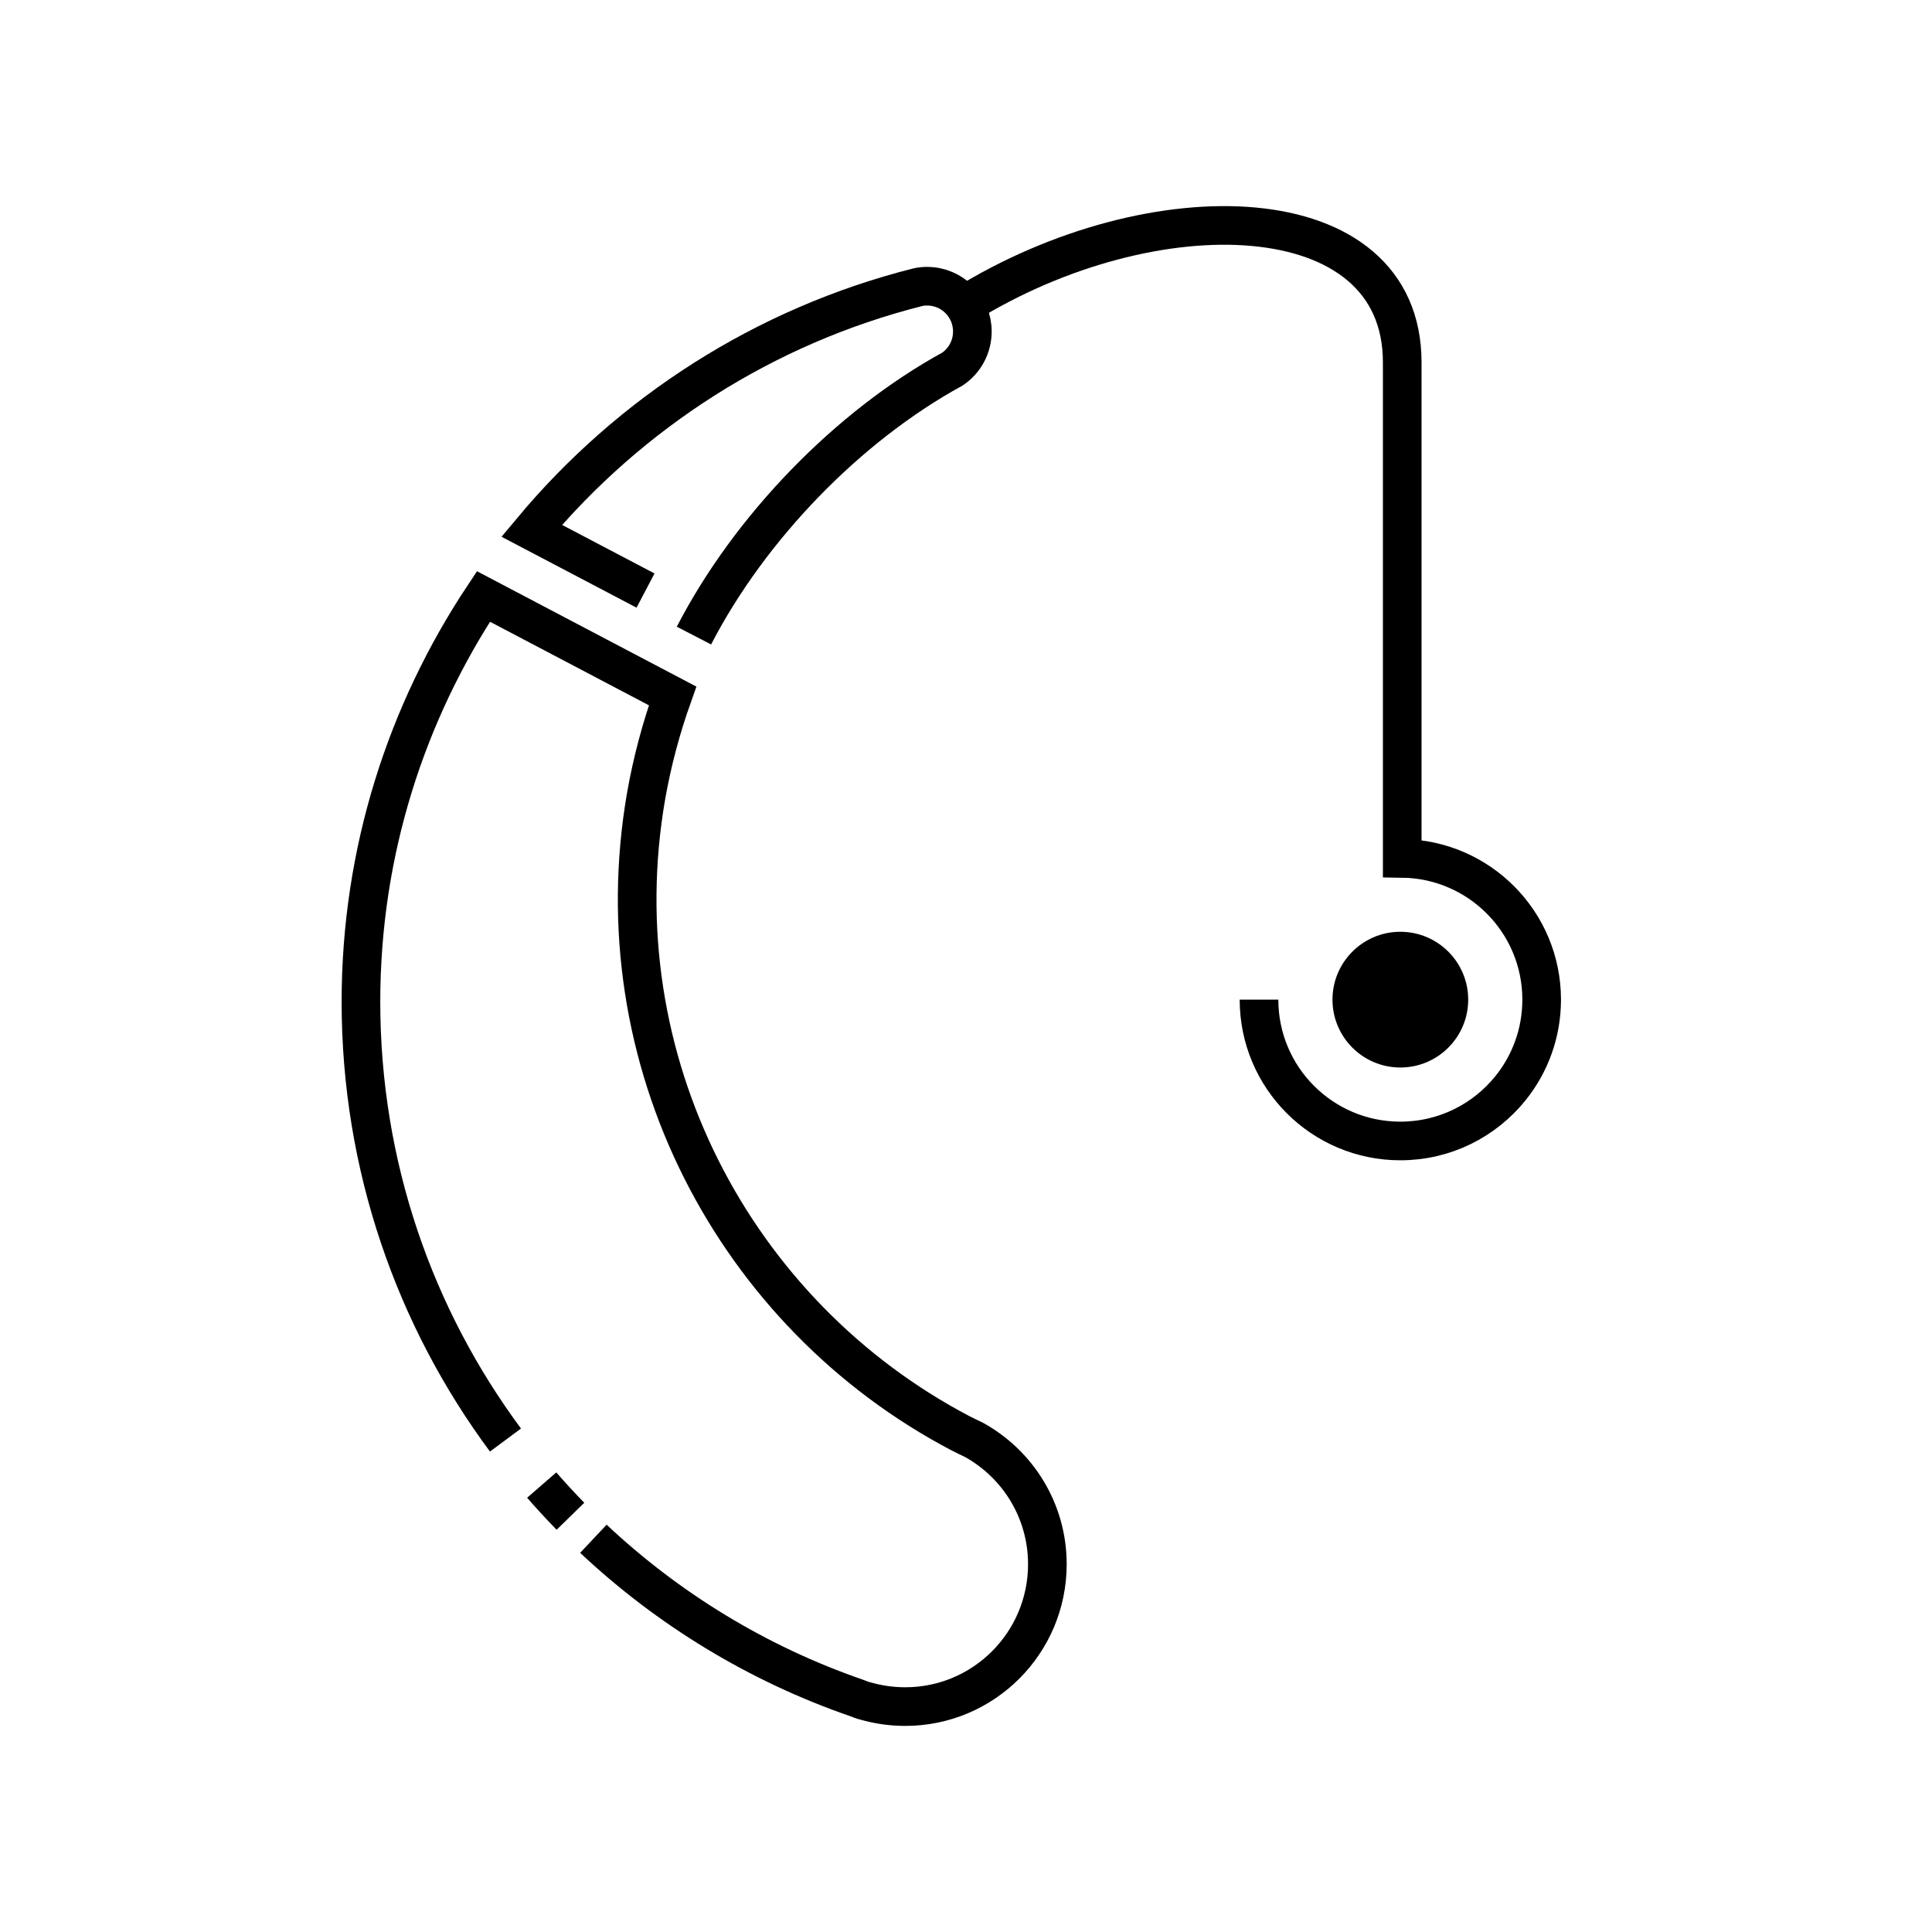
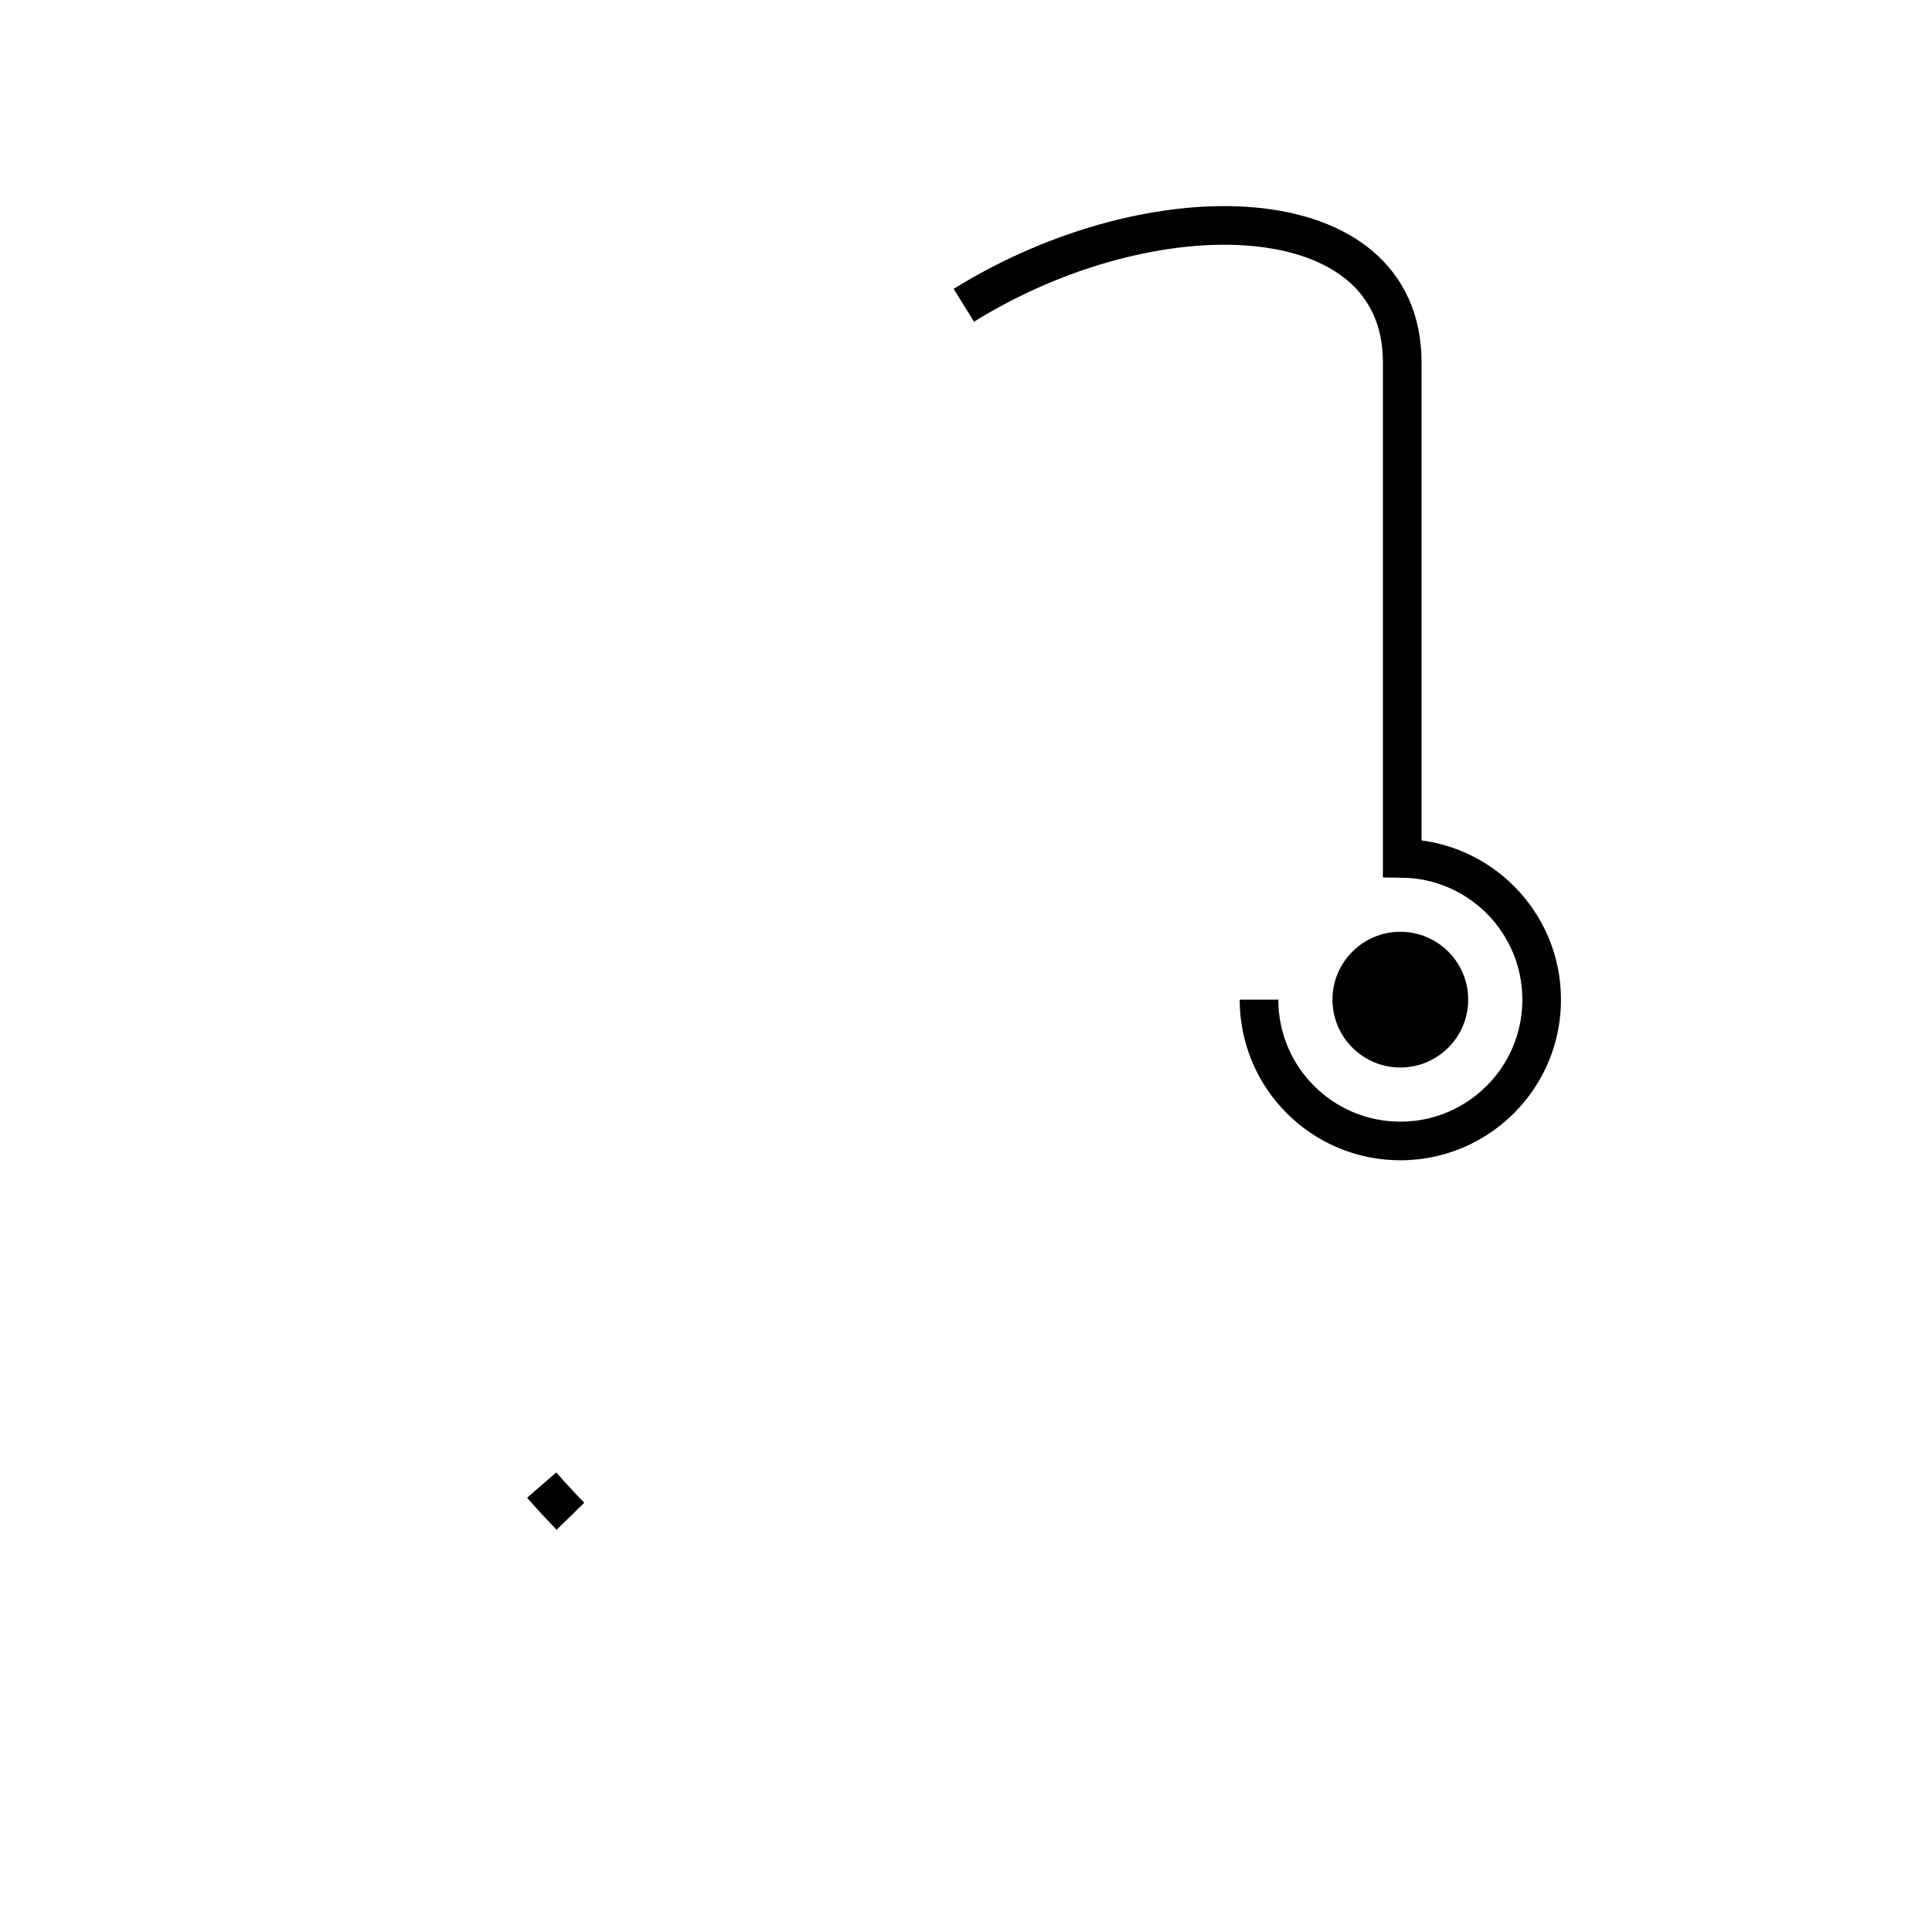
<svg xmlns="http://www.w3.org/2000/svg" id="Layer_1" data-name="Layer 1" viewBox="0 0 800 800">
  <defs>
    <style>
      .cls-1 {
        fill: none;
        stroke: #000;
        stroke-miterlimit: 10;
        stroke-width: 16px;
      }
    </style>
  </defs>
-   <path class="cls-1" d="M267.3,244.54l-47.14-24.76c40.7-48.82,96.34-84.82,159.91-100.86,1.3-.3,2.51-.4,3.81-.4,10.43,0,18.75,8.42,18.75,18.75,0,6.42-3.21,12.13-8.22,15.54-43.21,23.66-83.9,65.56-107.06,110.37" />
  <path class="cls-1" d="M399.11,126.41c78.4-48.68,181.52-45.88,181.52,23.61,0,0,0,205.39,0,205.41,31.96.41,57.74,26.45,57.74,58.5,0,13.91-4.85,26.69-12.96,36.73-10.73,13.29-27.15,21.79-45.56,21.79-32.32,0-58.52-26.2-58.52-58.52" />
  <circle cx="579.85" cy="413.93" r="28.1" />
  <g>
    <path class="cls-1" d="M236.21,627.85c-4.09-4.19-8.06-8.49-11.9-12.91" />
-     <path class="cls-1" d="M245.71,637.17c30.93,29.05,67.93,51.71,108.88,65.88,1.3.5,2.51,1,3.81,1.3,5.21,1.5,10.73,2.31,16.44,2.31,32.48,0,58.85-26.37,58.85-58.95,0-22.16-12.23-41.4-30.28-51.43-1.91-.9-3.91-1.91-5.72-2.81-93.54-49.12-149.18-154.39-130.13-263.97,2.52-14.31,6.24-28.1,10.95-41.33l-78.33-41.19c-31.92,48.12-50.72,105.69-50.72,167.83,0,67.97,22.24,130.77,59.85,181.48" />
  </g>
</svg>